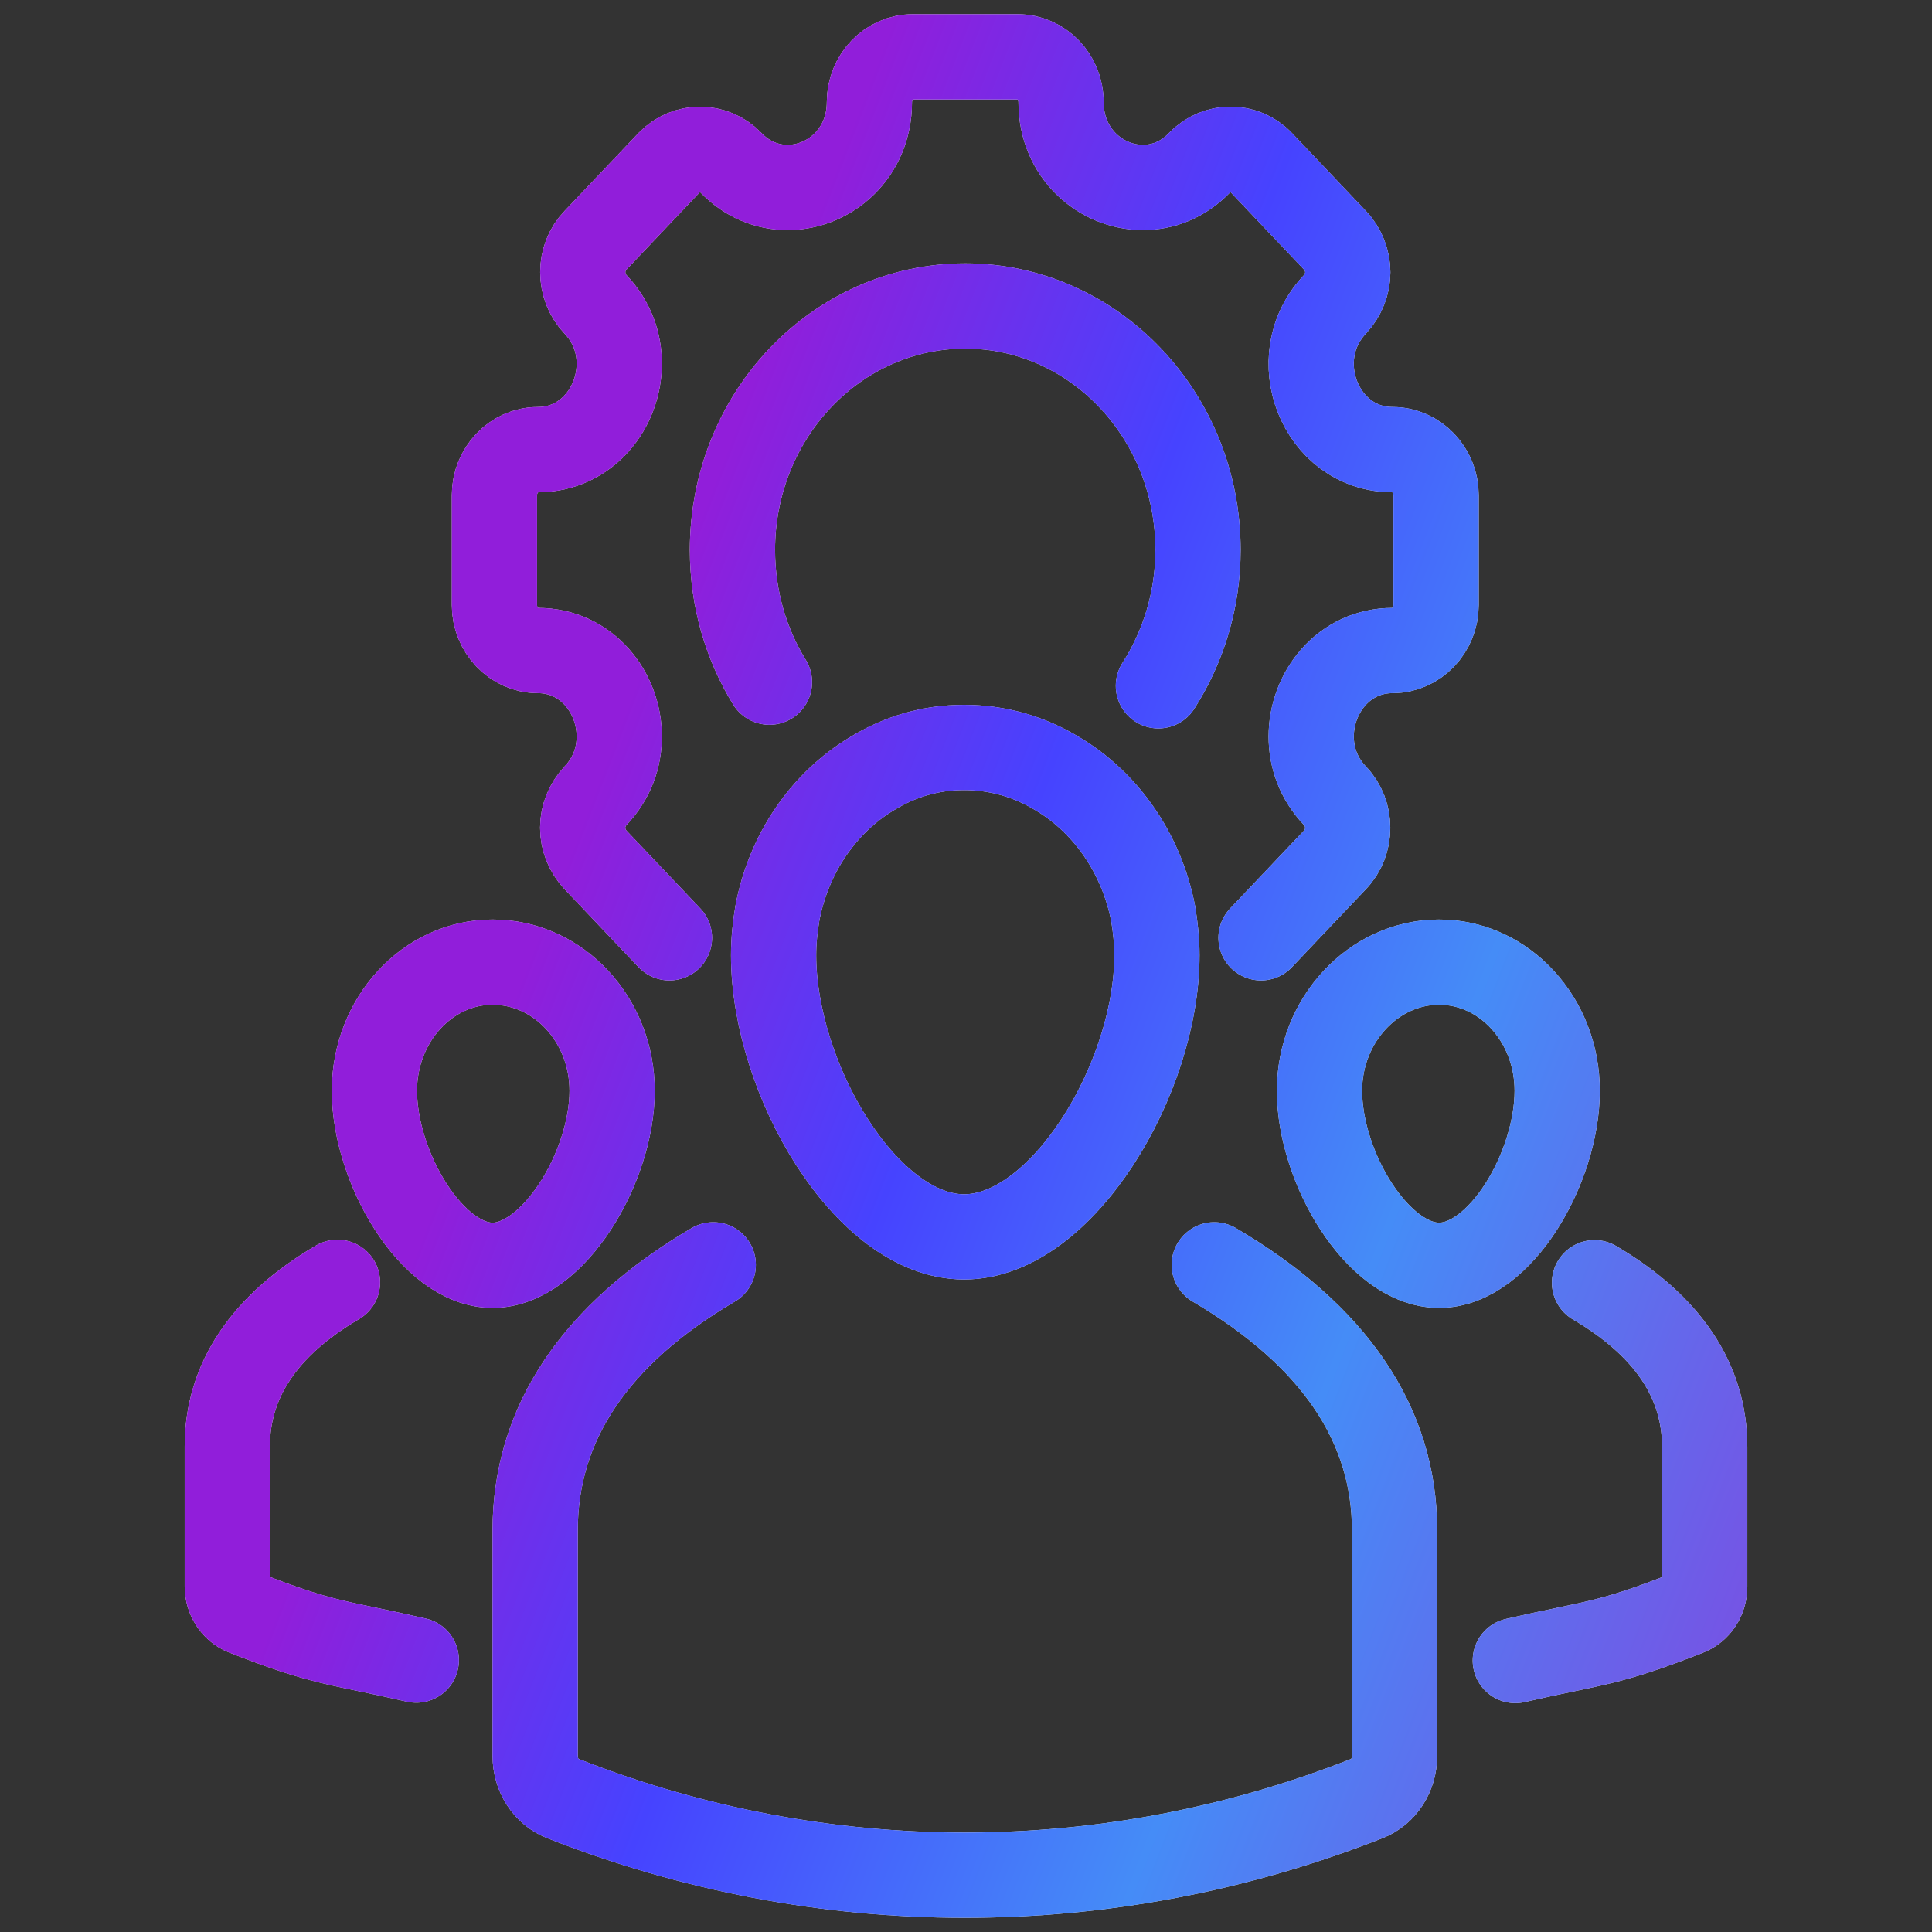
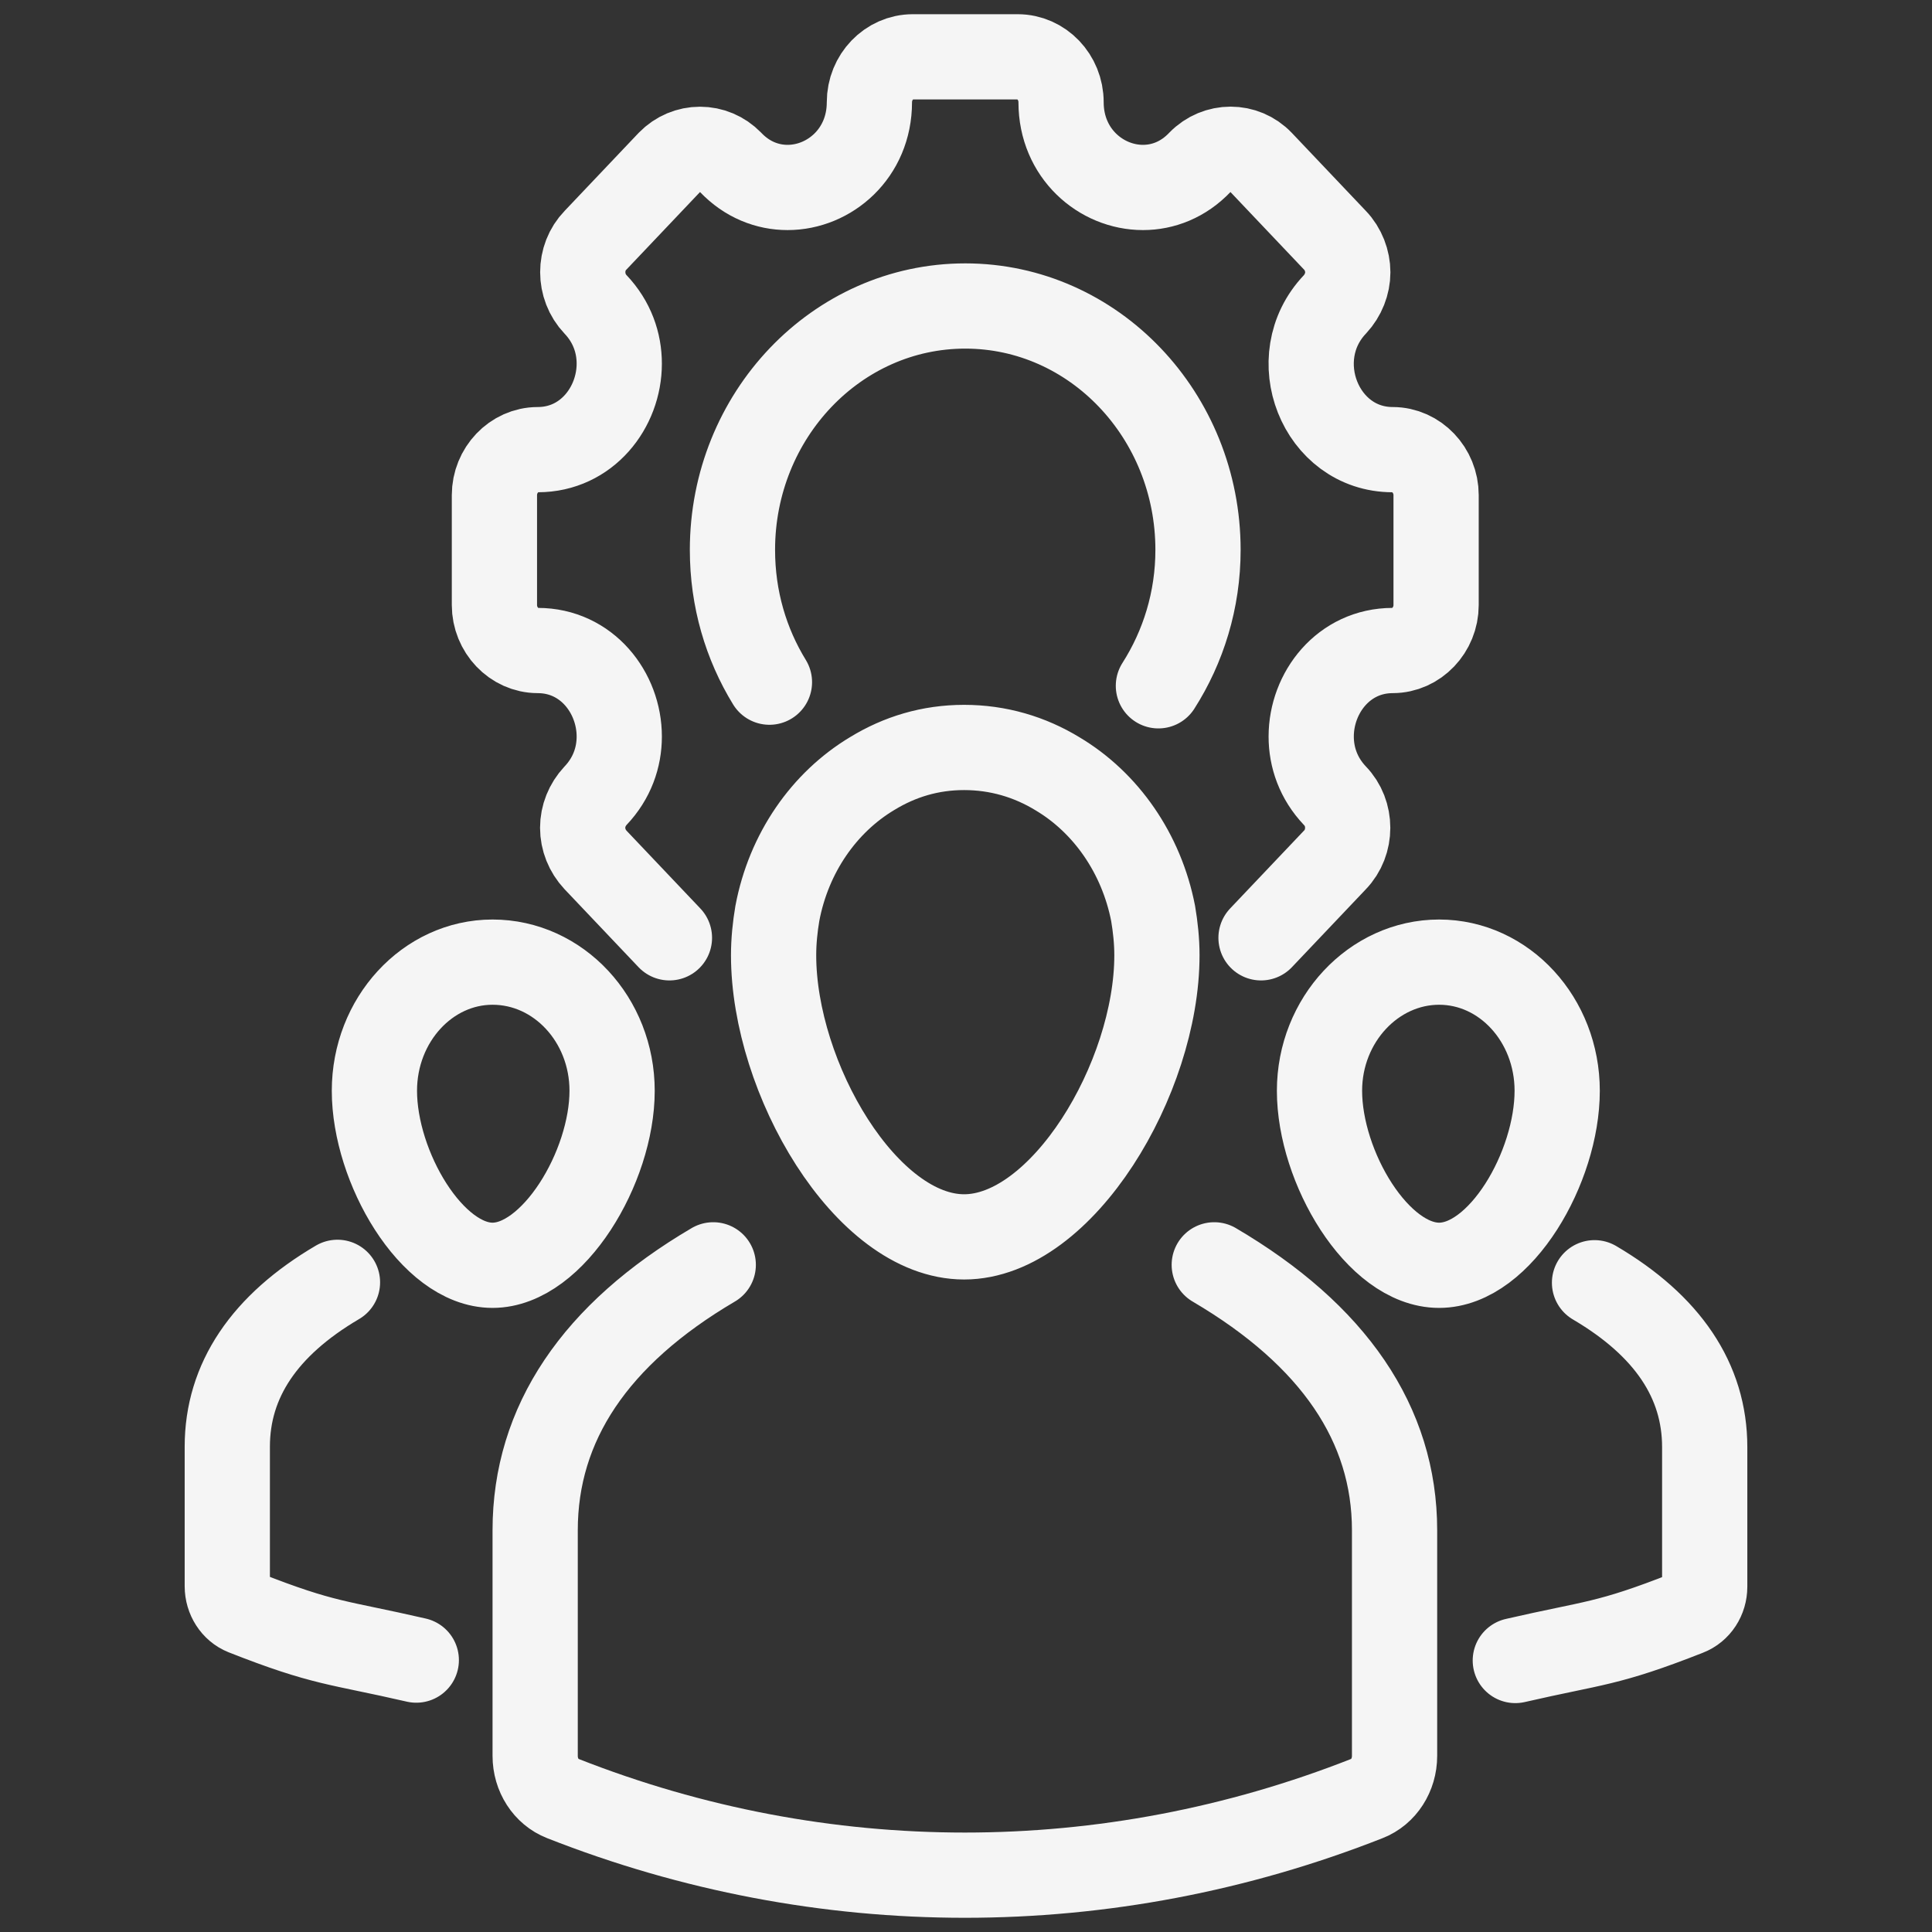
<svg xmlns="http://www.w3.org/2000/svg" width="34" height="34" viewBox="0 0 34 34" fill="none">
  <rect x="0" y="0" width="34" height="34" fill="#333333" stroke="none" />
  <path d="M21.369 22.259C23.473 23.495 24.542 25.066 24.542 26.93V30.901C24.542 31.236 24.35 31.536 24.058 31.65C21.774 32.55 19.377 33 16.98 33C14.583 33 12.186 32.55 9.902 31.65C9.61 31.536 9.418 31.236 9.418 30.901V26.93C9.418 25.052 10.473 23.481 12.552 22.259M5.939 22.567C4.651 23.324 4 24.295 4 25.459V27.915C4 28.122 4.12 28.308 4.299 28.38C5.713 28.937 5.932 28.894 7.326 29.215M26.667 29.222C28.061 28.901 28.28 28.944 29.695 28.387C29.881 28.315 30 28.13 30 27.923V25.466C30 24.302 29.349 23.331 28.061 22.574M22.192 16.504L23.493 15.133C23.792 14.825 23.792 14.311 23.493 14.004C23.201 13.697 23.075 13.326 23.075 12.962C23.075 12.19 23.646 11.448 24.509 11.448C24.927 11.448 25.273 11.084 25.273 10.648V8.713C25.273 8.277 24.927 7.913 24.509 7.913C23.234 7.913 22.597 6.299 23.493 5.356C23.639 5.199 23.719 4.992 23.719 4.792C23.719 4.592 23.639 4.378 23.493 4.228L22.192 2.857C21.9 2.55 21.415 2.55 21.116 2.857C20.824 3.164 20.466 3.299 20.114 3.299C19.377 3.299 18.673 2.7 18.673 1.8C18.673 1.357 18.328 1 17.91 1H16.064C15.646 1 15.3 1.357 15.3 1.8C15.3 2.7 14.597 3.299 13.86 3.299C13.508 3.299 13.149 3.164 12.857 2.857C12.711 2.707 12.518 2.628 12.319 2.628C12.12 2.628 11.928 2.707 11.781 2.857L10.48 4.228C10.181 4.535 10.181 5.042 10.48 5.356C10.772 5.663 10.898 6.035 10.898 6.399C10.898 7.17 10.327 7.913 9.464 7.913C9.046 7.913 8.701 8.277 8.701 8.713V10.648C8.701 11.084 9.046 11.448 9.464 11.448C10.327 11.448 10.898 12.19 10.898 12.962C10.898 13.326 10.772 13.697 10.48 14.004C10.334 14.161 10.254 14.361 10.254 14.568C10.254 14.775 10.334 14.976 10.48 15.133L11.781 16.504M20.386 12.069C20.824 11.383 21.083 10.562 21.083 9.677C21.083 7.313 19.251 5.385 16.987 5.385C14.723 5.385 12.89 7.313 12.89 9.677C12.89 10.541 13.129 11.333 13.541 12.005M8.668 16.932C7.526 16.932 6.589 17.946 6.589 19.196C6.589 20.538 7.599 22.267 8.668 22.267C9.736 22.267 10.772 20.538 10.772 19.196C10.772 17.946 9.829 16.932 8.668 16.932ZM23.221 19.196C23.221 20.538 24.244 22.267 25.326 22.267C26.408 22.267 27.404 20.538 27.404 19.196C27.404 17.946 26.474 16.932 25.326 16.932C24.177 16.932 23.221 17.946 23.221 19.196ZM20.293 16.075C20.087 15.018 19.463 14.126 18.613 13.619C18.122 13.319 17.564 13.154 16.967 13.154C16.369 13.154 15.832 13.319 15.353 13.611C14.504 14.118 13.88 15.011 13.68 16.075C13.64 16.311 13.614 16.561 13.614 16.811C13.614 18.975 15.241 21.767 16.967 21.767C18.693 21.767 20.36 18.975 20.36 16.811C20.36 16.561 20.333 16.311 20.293 16.075Z" stroke="#F5F5F5" stroke-width="1.5" stroke-linecap="round" stroke-linejoin="round" />
-   <path d="M21.369 22.259C23.473 23.495 24.542 25.066 24.542 26.93V30.901C24.542 31.236 24.35 31.536 24.058 31.65C21.774 32.55 19.377 33 16.98 33C14.583 33 12.186 32.55 9.902 31.65C9.61 31.536 9.418 31.236 9.418 30.901V26.93C9.418 25.052 10.473 23.481 12.552 22.259M5.939 22.567C4.651 23.324 4 24.295 4 25.459V27.915C4 28.122 4.12 28.308 4.299 28.38C5.713 28.937 5.932 28.894 7.326 29.215M26.667 29.222C28.061 28.901 28.28 28.944 29.695 28.387C29.881 28.315 30 28.13 30 27.923V25.466C30 24.302 29.349 23.331 28.061 22.574M22.192 16.504L23.493 15.133C23.792 14.825 23.792 14.311 23.493 14.004C23.201 13.697 23.075 13.326 23.075 12.962C23.075 12.19 23.646 11.448 24.509 11.448C24.927 11.448 25.273 11.084 25.273 10.648V8.713C25.273 8.277 24.927 7.913 24.509 7.913C23.234 7.913 22.597 6.299 23.493 5.356C23.639 5.199 23.719 4.992 23.719 4.792C23.719 4.592 23.639 4.378 23.493 4.228L22.192 2.857C21.9 2.55 21.415 2.55 21.116 2.857C20.824 3.164 20.466 3.299 20.114 3.299C19.377 3.299 18.673 2.7 18.673 1.8C18.673 1.357 18.328 1 17.91 1H16.064C15.646 1 15.3 1.357 15.3 1.8C15.3 2.7 14.597 3.299 13.86 3.299C13.508 3.299 13.149 3.164 12.857 2.857C12.711 2.707 12.518 2.628 12.319 2.628C12.12 2.628 11.928 2.707 11.781 2.857L10.48 4.228C10.181 4.535 10.181 5.042 10.48 5.356C10.772 5.663 10.898 6.035 10.898 6.399C10.898 7.17 10.327 7.913 9.464 7.913C9.046 7.913 8.701 8.277 8.701 8.713V10.648C8.701 11.084 9.046 11.448 9.464 11.448C10.327 11.448 10.898 12.19 10.898 12.962C10.898 13.326 10.772 13.697 10.48 14.004C10.334 14.161 10.254 14.361 10.254 14.568C10.254 14.775 10.334 14.976 10.48 15.133L11.781 16.504M20.386 12.069C20.824 11.383 21.083 10.562 21.083 9.677C21.083 7.313 19.251 5.385 16.987 5.385C14.723 5.385 12.89 7.313 12.89 9.677C12.89 10.541 13.129 11.333 13.541 12.005M8.668 16.932C7.526 16.932 6.589 17.946 6.589 19.196C6.589 20.538 7.599 22.267 8.668 22.267C9.736 22.267 10.772 20.538 10.772 19.196C10.772 17.946 9.829 16.932 8.668 16.932ZM23.221 19.196C23.221 20.538 24.244 22.267 25.326 22.267C26.408 22.267 27.404 20.538 27.404 19.196C27.404 17.946 26.474 16.932 25.326 16.932C24.177 16.932 23.221 17.946 23.221 19.196ZM20.293 16.075C20.087 15.018 19.463 14.126 18.613 13.619C18.122 13.319 17.564 13.154 16.967 13.154C16.369 13.154 15.832 13.319 15.353 13.611C14.504 14.118 13.88 15.011 13.68 16.075C13.64 16.311 13.614 16.561 13.614 16.811C13.614 18.975 15.241 21.767 16.967 21.767C18.693 21.767 20.36 18.975 20.36 16.811C20.36 16.561 20.333 16.311 20.293 16.075Z" stroke="url(#paint0_linear_53_7677)" stroke-width="1.5" stroke-linecap="round" stroke-linejoin="round" />
  <defs>
    <linearGradient id="paint0_linear_53_7677" x1="11.949" y1="77.845" x2="-10.887" y2="68.999" gradientUnits="userSpaceOnUse">
      <stop stop-color="#7752E4" />
      <stop offset="0.355" stop-color="#458CF7" />
      <stop offset="0.7" stop-color="#4643FF" />
      <stop offset="1" stop-color="#911EDA" />
    </linearGradient>
  </defs>
</svg>